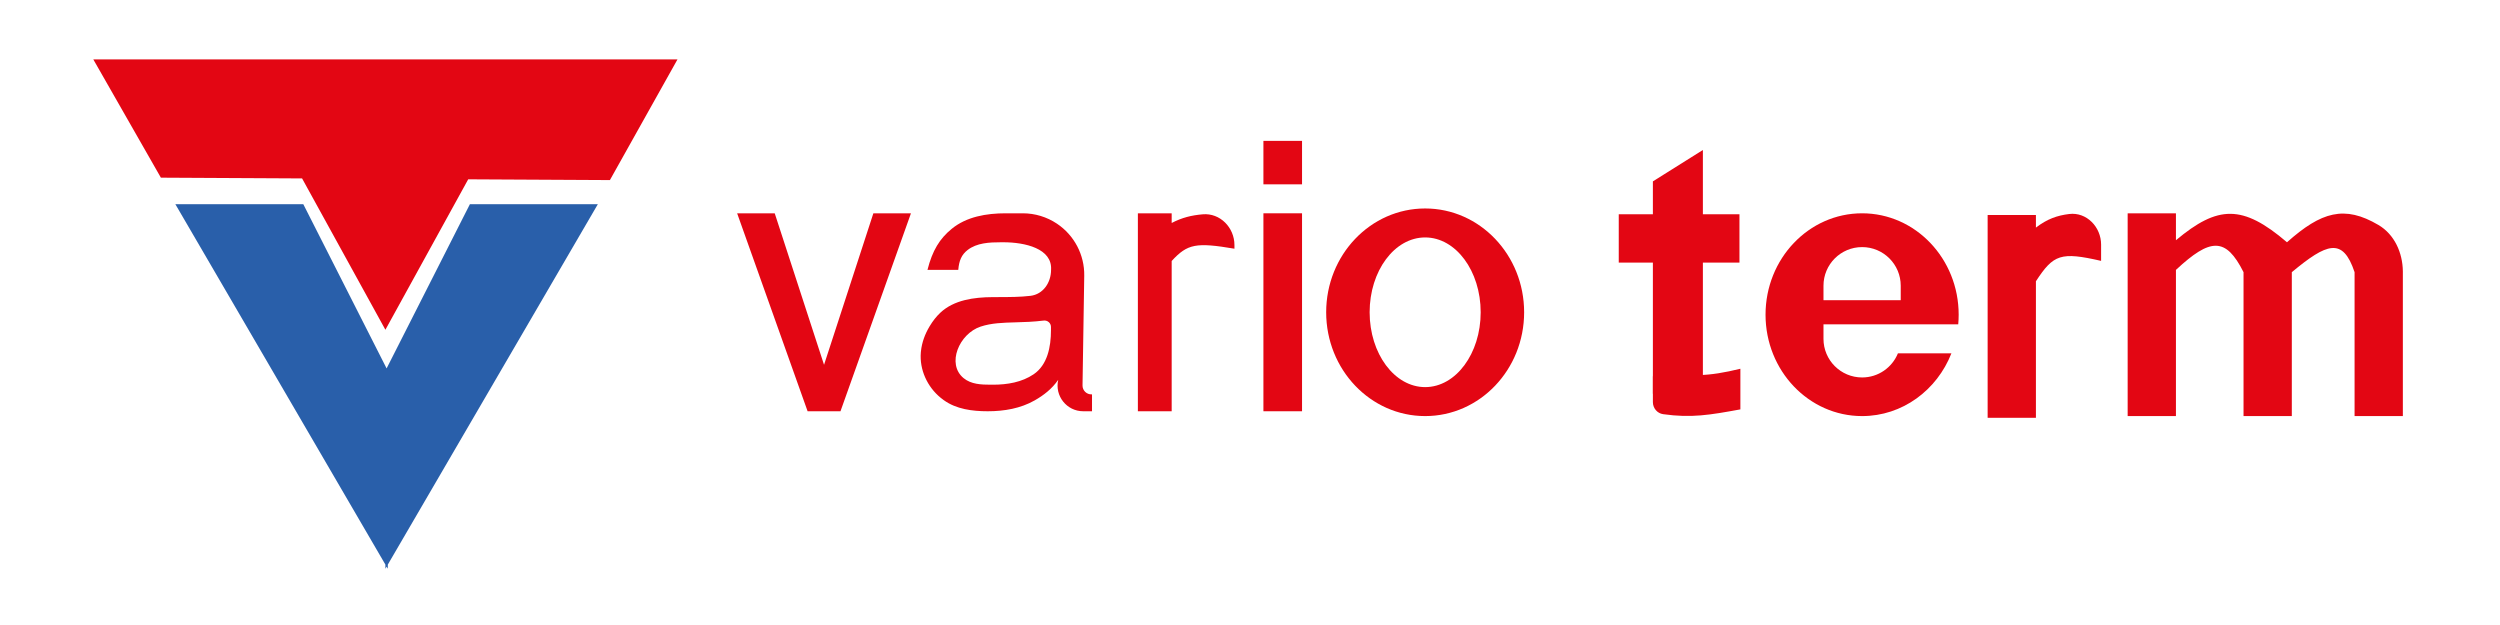
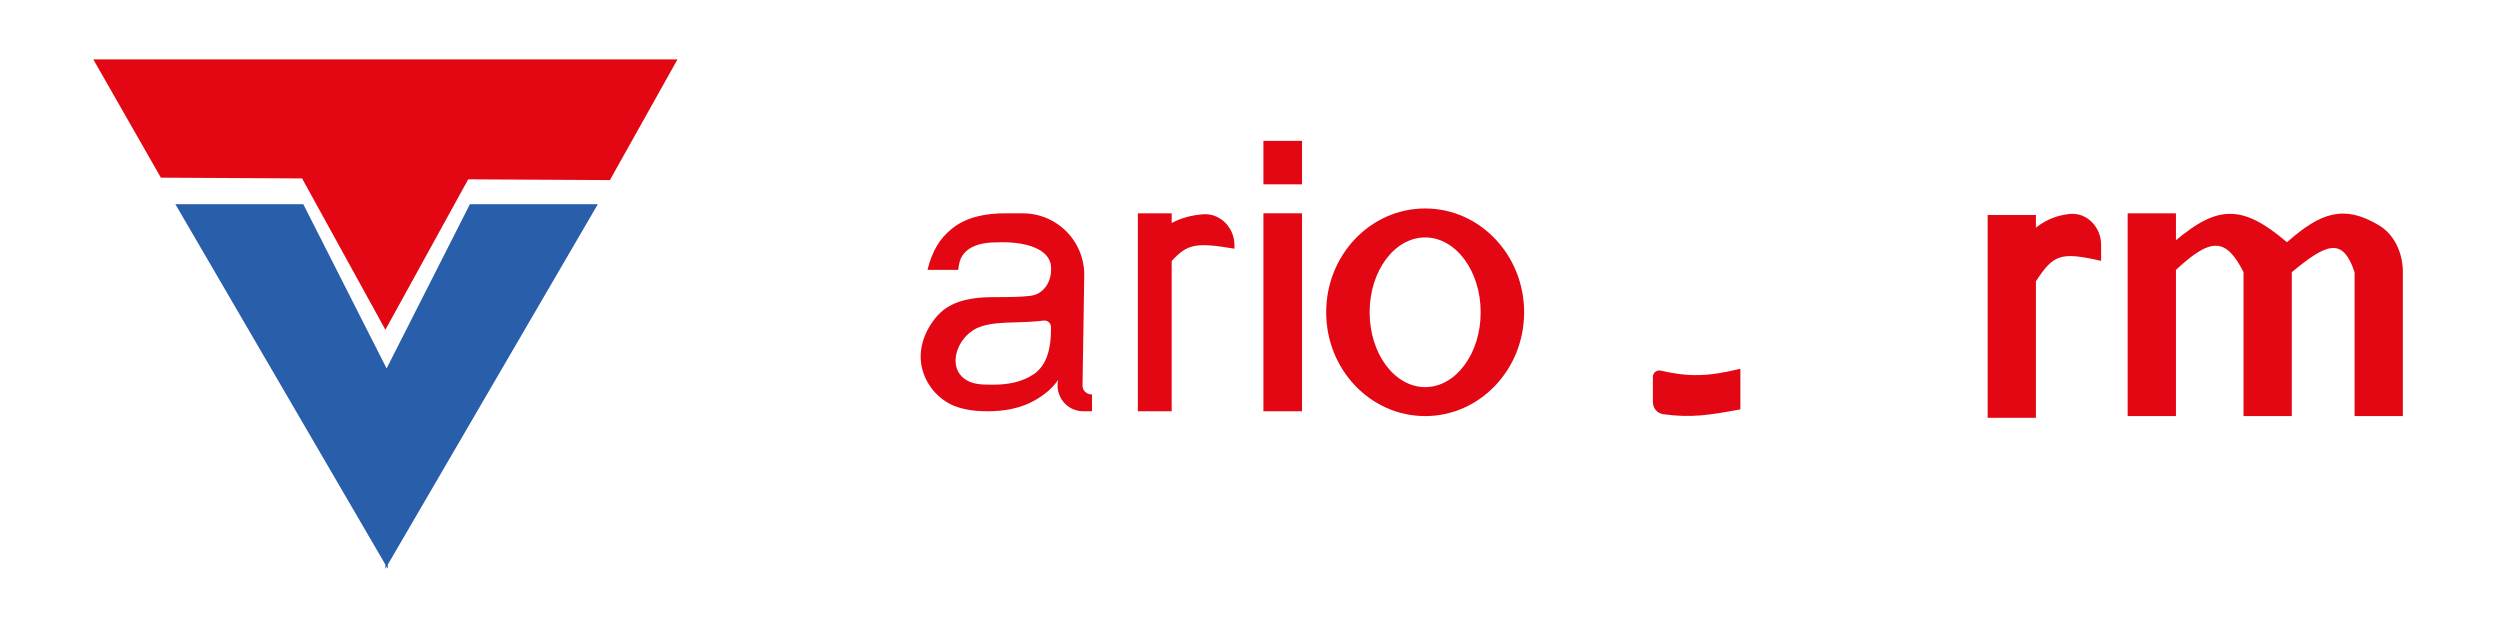
<svg xmlns="http://www.w3.org/2000/svg" width="400" height="100" viewBox="0 0 400 100" fill="none">
  <path fill-rule="evenodd" clip-rule="evenodd" d="M108.4 9.5H14.926L25.741 28.427L48.334 28.548L61.663 52.761L74.913 28.691L97.585 28.813L108.4 9.5Z" fill="#E30613" />
  <path fill-rule="evenodd" clip-rule="evenodd" d="M75.182 32.675H95.653L62.049 90.337V91L61.856 90.669L61.663 91V90.337L28.059 32.675H48.53L61.856 58.946L75.182 32.675Z" fill="#295FAA" />
-   <path fill-rule="evenodd" clip-rule="evenodd" d="M117.942 34.128H123.955L131.847 58.37L139.739 34.128H145.752L134.477 65.801L131.847 65.801L131.846 65.801L129.216 65.801L117.942 34.128Z" fill="#E30613" />
  <path fill-rule="evenodd" clip-rule="evenodd" d="M148.397 43.177H153.323C153.448 41.718 153.836 40.764 154.808 40.007C156.288 38.855 158.297 38.763 160.172 38.763H160.553C163.981 38.763 168.391 39.757 168.17 43.177C168.17 45.219 166.9 47.093 164.873 47.334C163.258 47.526 161.537 47.531 159.703 47.536C159.414 47.537 159.123 47.538 158.828 47.54C155.825 47.556 152.626 47.987 150.44 50.048C149.798 50.653 149.244 51.363 148.712 52.253C147.997 53.45 147.504 54.784 147.355 56.17C147.347 56.24 147.34 56.31 147.334 56.38C147.094 59.13 148.366 61.898 150.505 63.642C150.667 63.774 150.831 63.9 151.001 64.023C153.007 65.472 155.572 65.801 158.046 65.801C160.654 65.801 163.292 65.354 165.556 64.059C167.014 63.225 168.29 62.236 169.314 60.779C168.728 63.351 170.682 65.801 173.32 65.801H174.721V63.146C174.721 63.119 174.699 63.098 174.672 63.099C173.863 63.133 173.191 62.479 173.204 61.668L173.479 44.118C173.531 40.779 171.886 37.642 169.11 35.786C167.492 34.705 165.59 34.128 163.644 34.128H160.892C157.825 34.128 154.65 34.668 152.277 36.611C150.344 38.193 149.183 40.078 148.397 43.177ZM162.499 51.574C160.45 51.631 158.642 51.681 156.902 52.255C153.478 53.383 151.393 58.232 154.186 60.509C155.377 61.48 156.964 61.552 158.5 61.552H158.879C161.167 61.552 163.493 61.166 165.386 59.882C167.587 58.391 168.154 55.509 168.154 52.851V52.303C168.154 51.685 167.598 51.217 166.985 51.292C165.347 51.495 163.869 51.536 162.499 51.574Z" fill="#E30613" />
  <path fill-rule="evenodd" clip-rule="evenodd" d="M208.326 22.54H202.146V29.493H208.326V22.54ZM208.326 34.128H202.146V65.801H208.326V34.128Z" fill="#E30613" />
  <path fill-rule="evenodd" clip-rule="evenodd" d="M228.025 66.573C236.771 66.573 243.861 59.137 243.861 49.964C243.861 40.791 236.771 33.355 228.025 33.355C219.279 33.355 212.188 40.791 212.188 49.964C212.188 59.137 219.279 66.573 228.025 66.573ZM228.025 61.938C232.931 61.938 236.909 56.577 236.909 49.964C236.909 43.351 232.931 37.99 228.025 37.99C223.118 37.99 219.141 43.351 219.141 49.964C219.141 56.577 223.118 61.938 228.025 61.938Z" fill="#E30613" />
-   <path fill-rule="evenodd" clip-rule="evenodd" d="M272.461 24L264.461 29.02V34.286H259V42.012H264.461V63H272.461V42.012H278.313V34.286H272.461V24Z" fill="#E30613" />
-   <path fill-rule="evenodd" clip-rule="evenodd" d="M313.318 51.895C313.363 51.387 313.387 50.871 313.387 50.35C313.387 41.391 306.469 34.128 297.937 34.128C289.404 34.128 282.486 41.391 282.486 50.35C282.486 59.31 289.404 66.573 297.937 66.573C304.385 66.573 309.912 62.425 312.226 56.531H303.668C302.751 58.795 300.531 60.393 297.937 60.393C294.524 60.393 291.757 57.626 291.757 54.213V53.531V51.895L304.117 51.895L313.318 51.895ZM291.757 45.715C291.757 42.302 294.524 39.535 297.937 39.535C301.35 39.535 304.117 42.302 304.117 45.715V48.033H291.757V45.715Z" fill="#E30613" />
  <path fill-rule="evenodd" clip-rule="evenodd" d="M336.176 39.129C336.176 36.324 333.854 33.899 331.07 34.241C329.144 34.478 327.563 35.028 325.747 36.415V34.402H318.022V66.848H325.747V45.003C328.548 40.7 329.725 40.259 336.176 41.741V39.129Z" fill="#E30613" />
  <path fill-rule="evenodd" clip-rule="evenodd" d="M187.468 34.128H182.06V65.801H187.468V41.757C190.005 39.002 191.364 38.757 197.511 39.793V39.21C197.511 36.417 195.214 34.043 192.431 34.29C190.631 34.45 189.133 34.809 187.468 35.678V34.128Z" fill="#E30613" />
  <path fill-rule="evenodd" clip-rule="evenodd" d="M348.15 34.128H340.425V66.573H348.15V43.183C353.659 38.045 356.125 37.9 358.965 43.546V66.573H366.69V43.547H366.69C372.274 38.918 374.838 37.889 376.732 43.546V66.573H384.457V43.547H384.458C384.458 43.516 384.458 43.485 384.457 43.454V43.398H384.457C384.415 40.425 383.117 37.511 380.554 35.999C375.121 32.795 371.421 33.866 365.917 38.763C358.802 32.677 354.849 32.827 348.15 38.436V34.128Z" fill="#E30613" />
  <path d="M264.461 60.286C264.461 59.634 265.076 59.158 265.712 59.303C270.264 60.34 273.278 60.263 278.461 59V65.5C273.567 66.399 270.612 66.904 266.104 66.269C265.149 66.135 264.461 65.3 264.461 64.336V60.286Z" fill="#E30613" />
</svg>